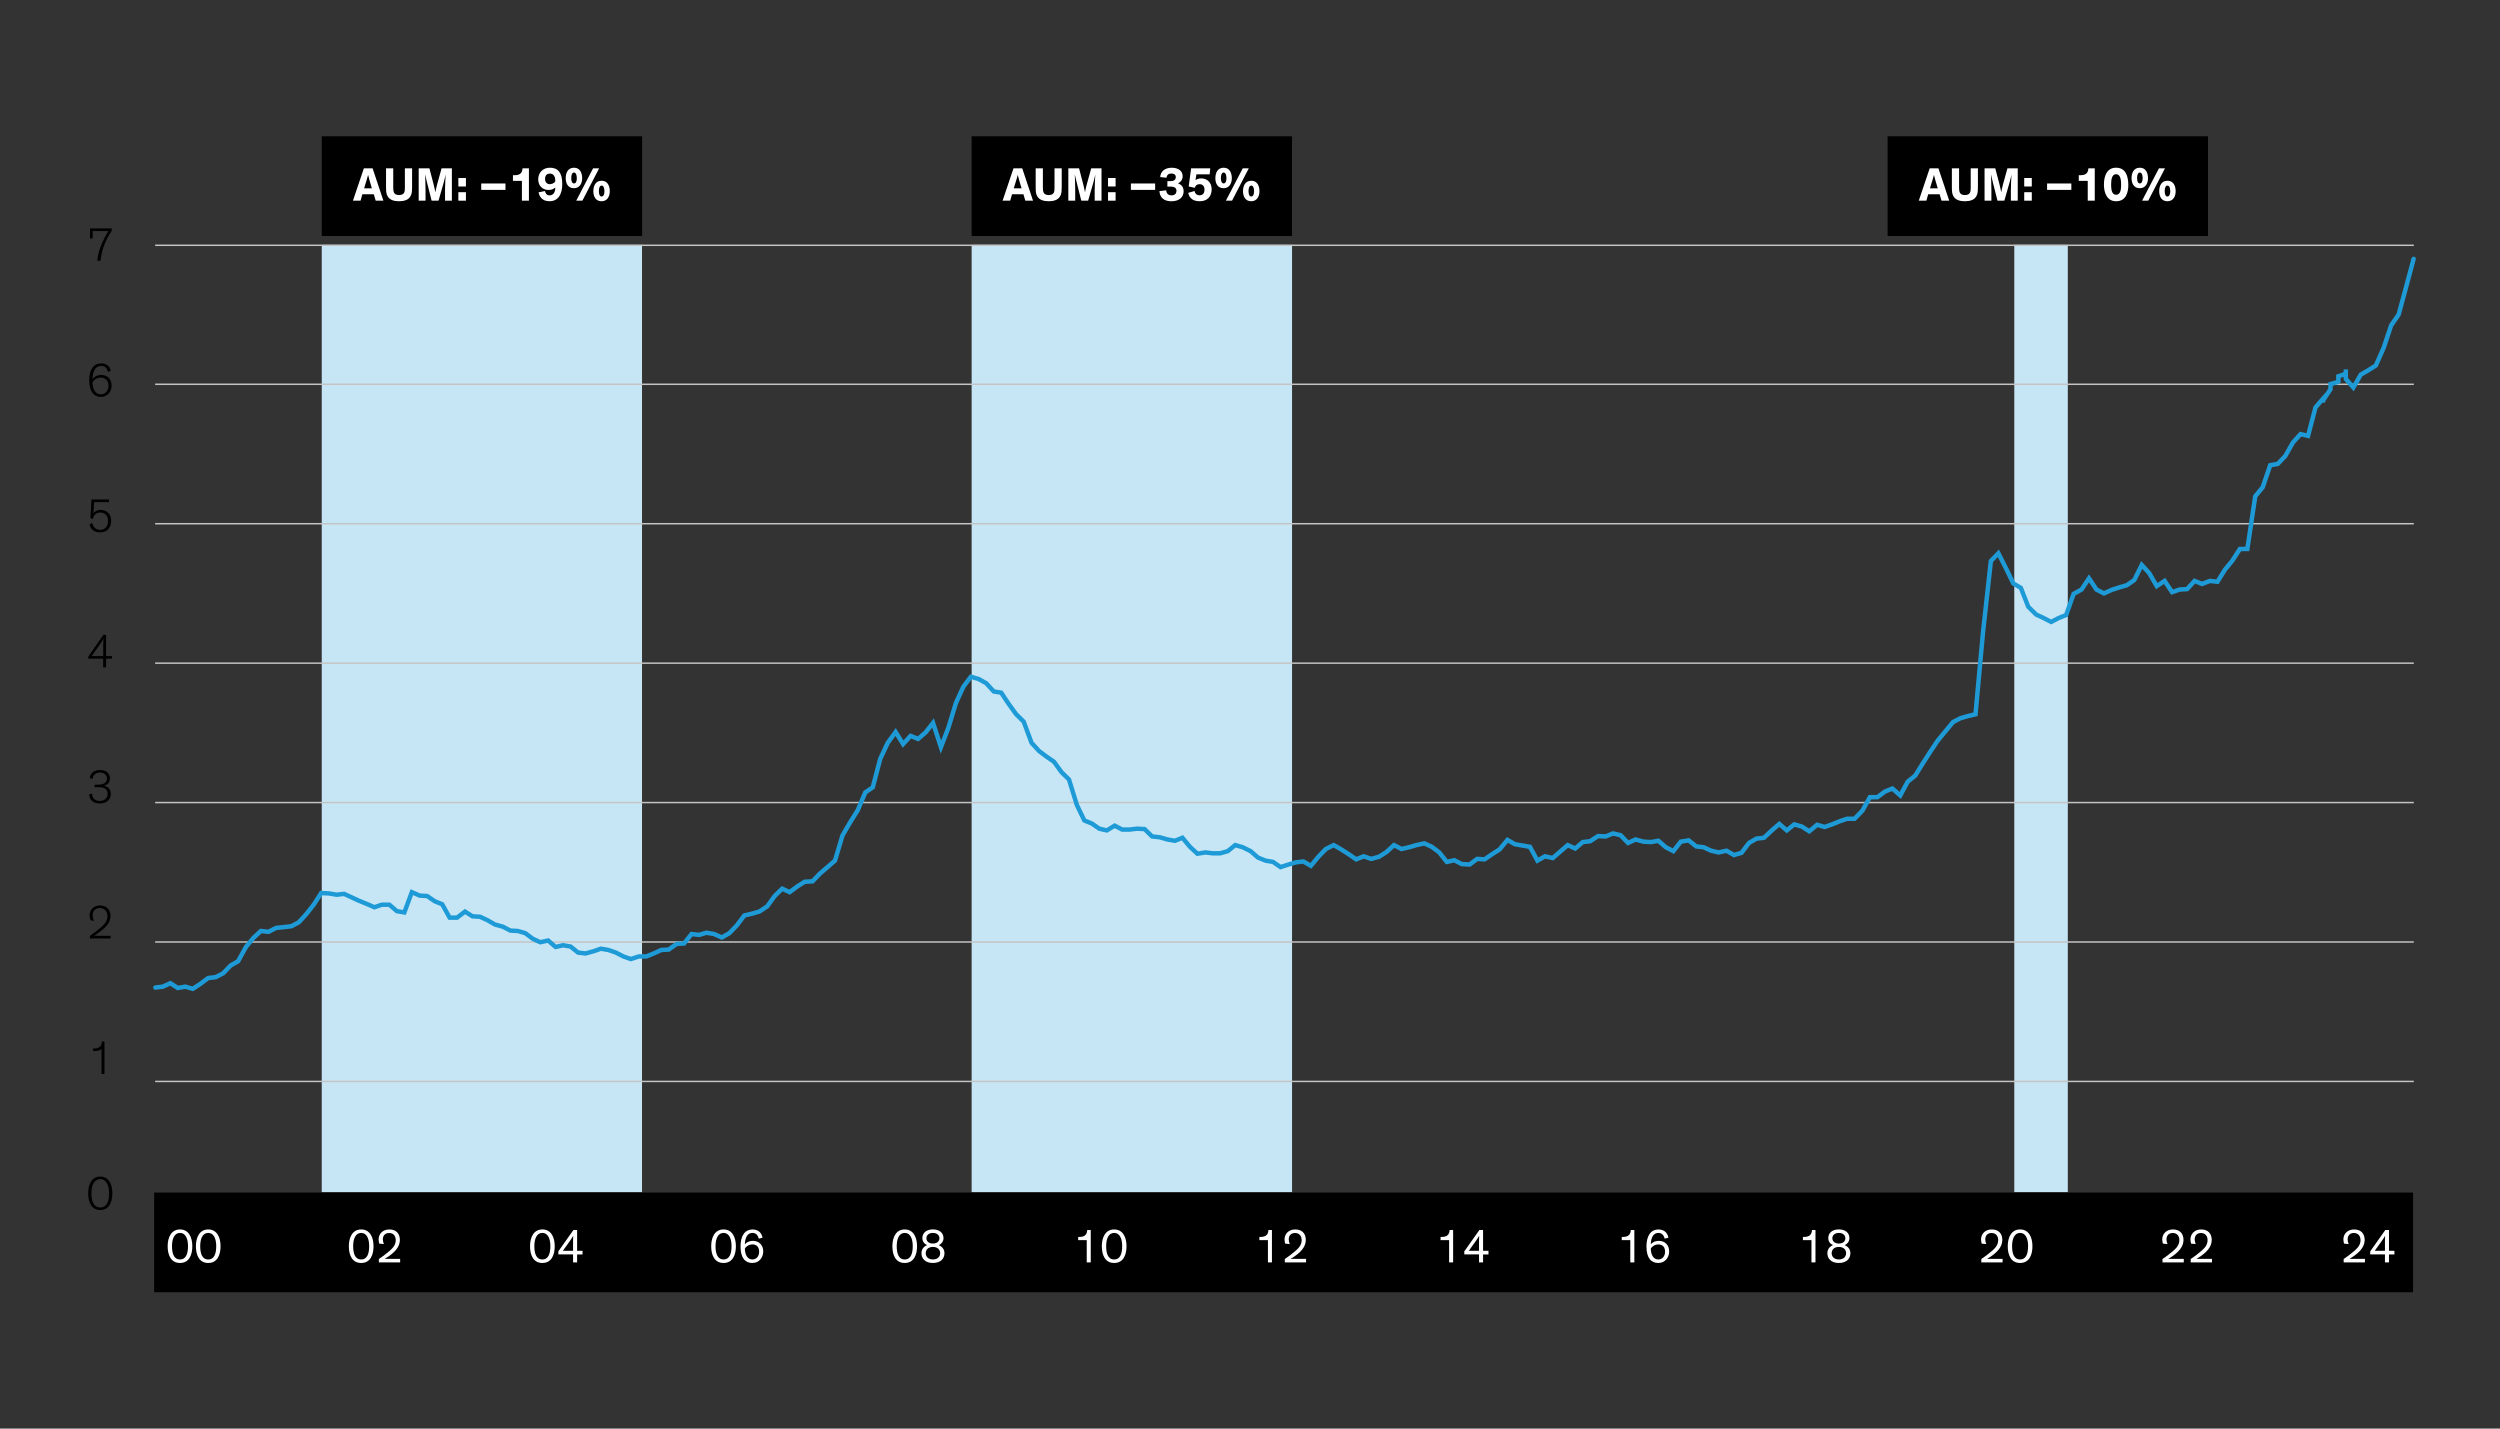
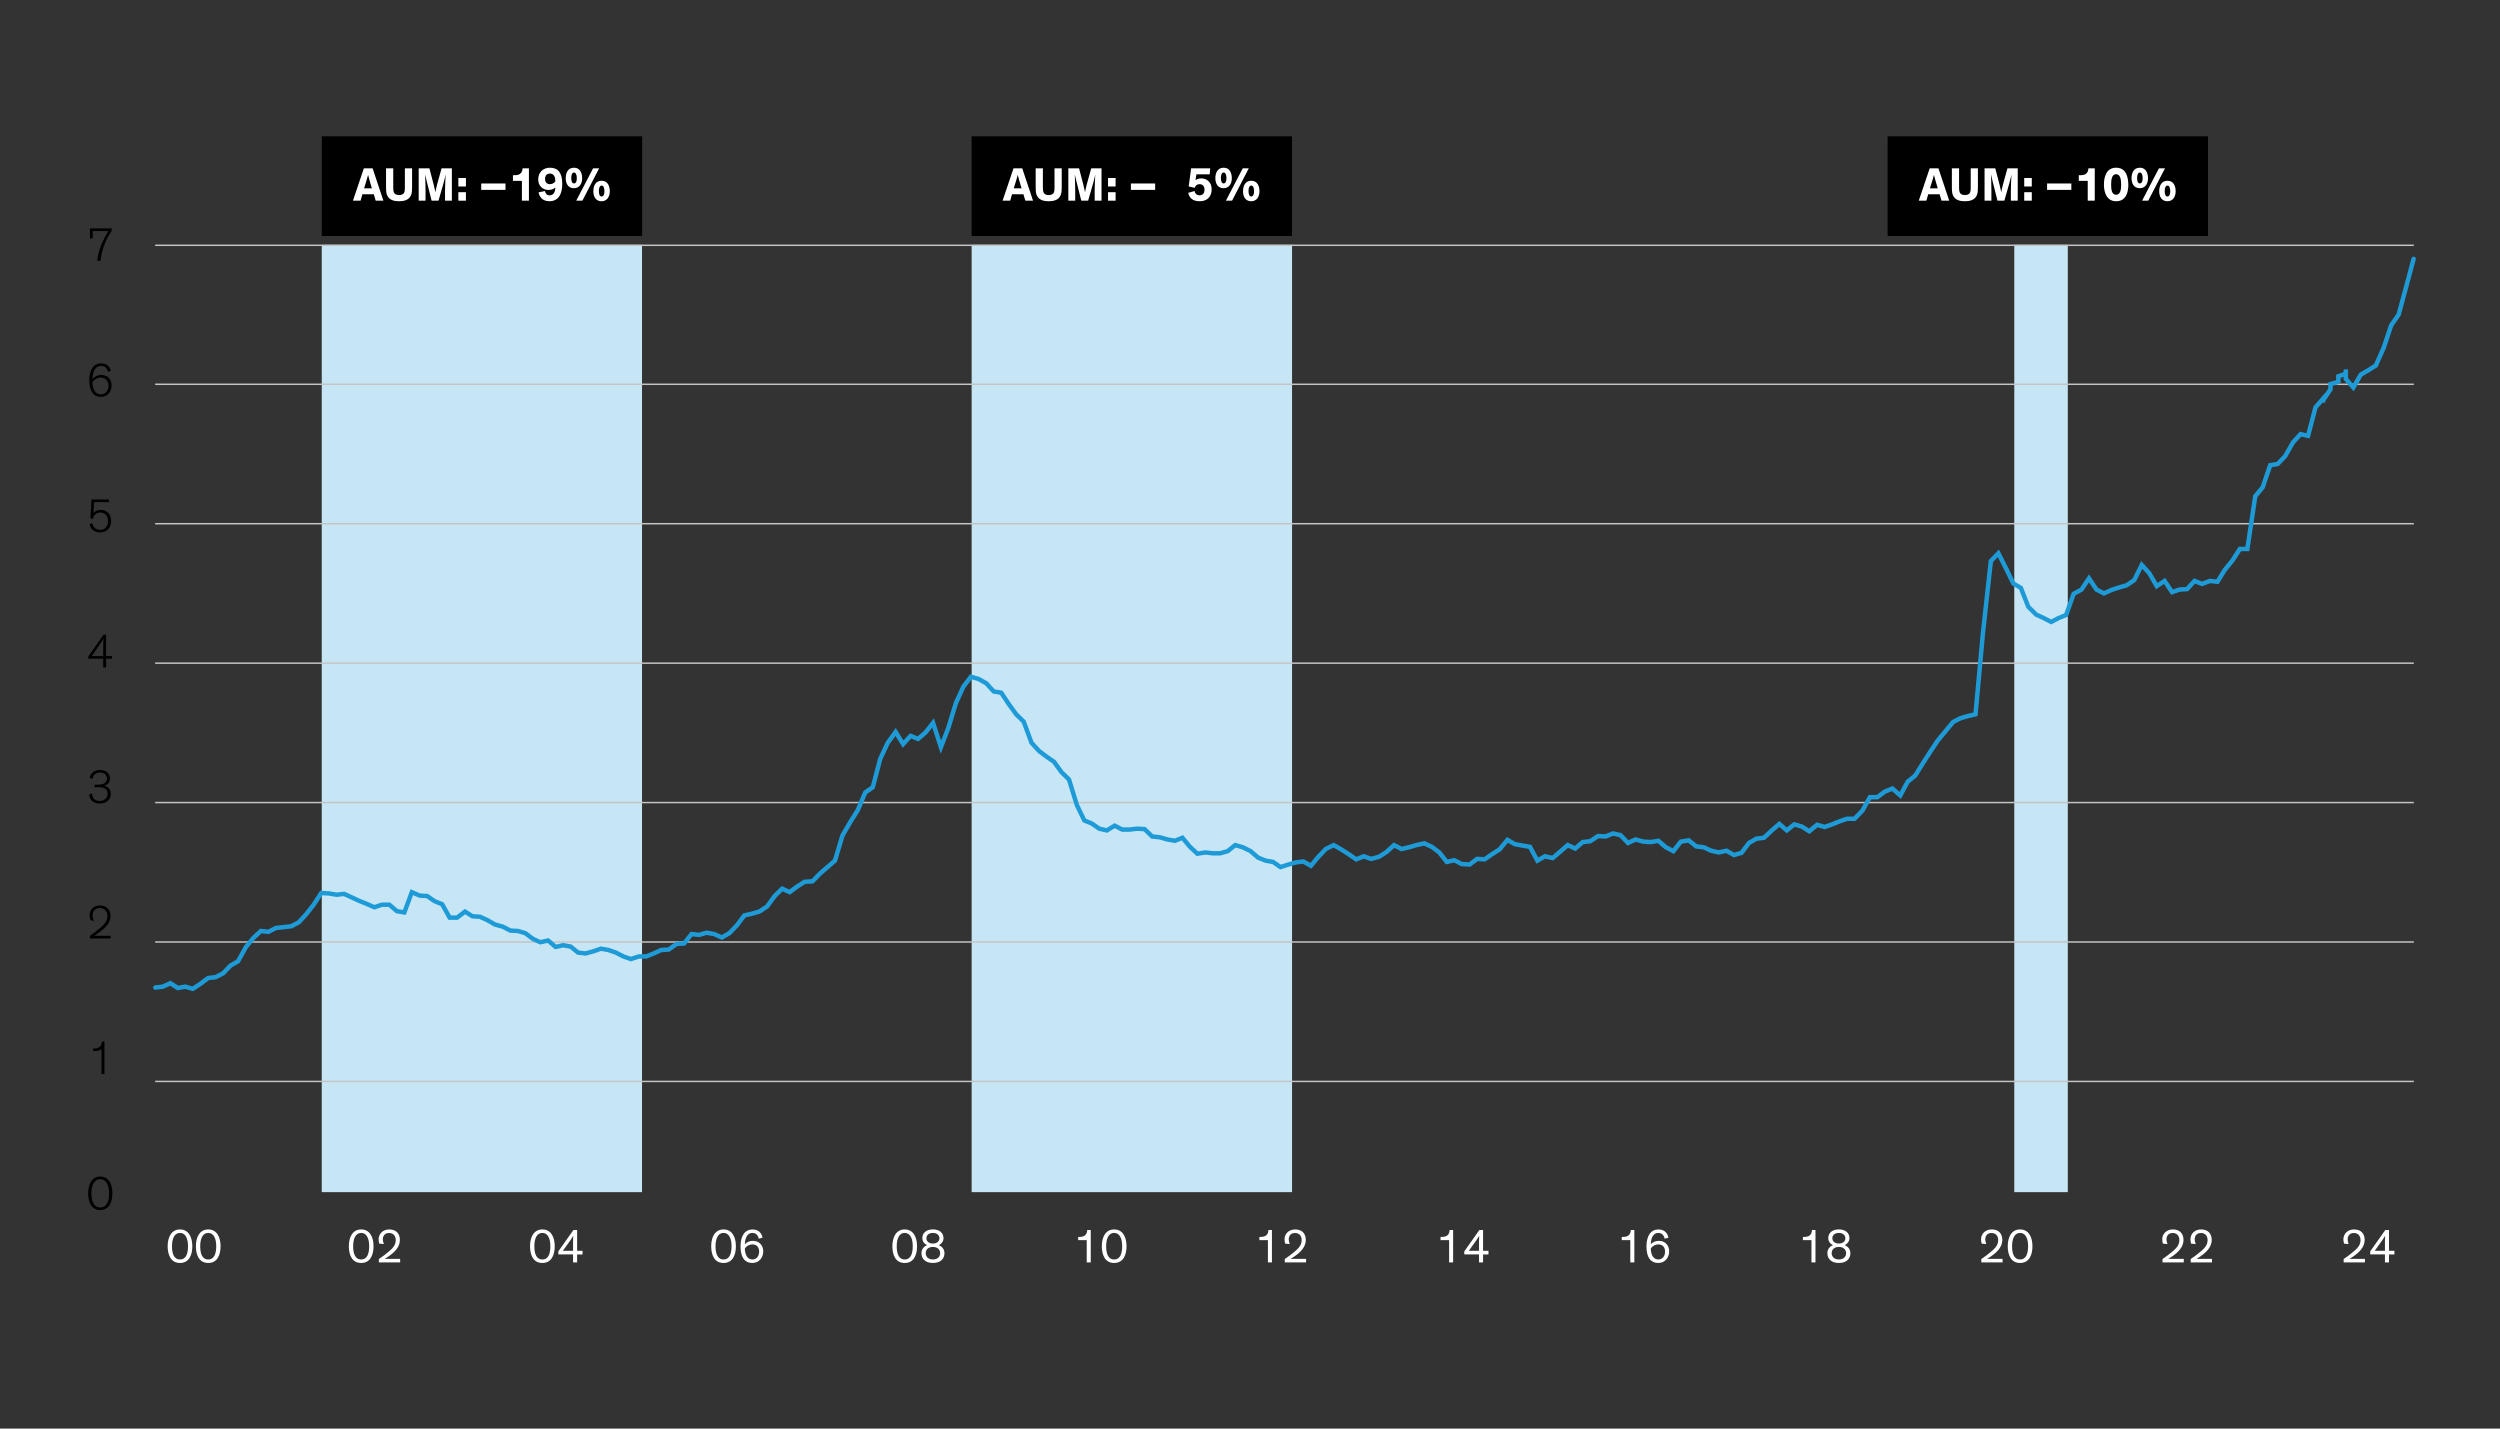
<svg xmlns="http://www.w3.org/2000/svg" id="Blog_Template" data-name="Blog Template" viewBox="0 0 840 480">
  <rect x="0" y="0" width="840" height="480" fill="#333333" stroke="none" />
  <defs>
    <style>
      .cls-1 {
        fill: #fff;
      }

      .cls-2 {
        stroke: #c4c4c4;
        stroke-width: .5px;
      }

      .cls-2, .cls-3 {
        fill: none;
      }

      .cls-4 {
        fill: #c7e6f5;
      }

      .cls-3 {
        stroke: #1e9bd7;
        stroke-linecap: round;
        stroke-width: 1.5px;
      }
    </style>
  </defs>
  <g>
    <polygon class="cls-4" points="676.8 82.27 679.44 82.27 681.96 82.27 684.47 82.27 687.11 82.27 689.63 82.27 692.14 82.27 694.78 82.27 694.78 400.56 692.14 400.56 689.63 400.56 687.11 400.56 684.47 400.56 681.96 400.56 679.44 400.56 676.8 400.56 676.8 82.27 676.8 82.27" />
    <polygon class="cls-4" points="326.47 82.27 329.05 82.27 331.76 82.27 334.34 82.27 336.92 82.27 339.63 82.27 342.2 82.27 344.78 82.27 347.49 82.27 350.07 82.27 352.78 82.27 355.35 82.27 357.93 82.27 360.64 82.27 363.22 82.27 365.8 82.27 368.5 82.27 371.08 82.27 373.79 82.27 376.37 82.27 378.95 82.27 381.66 82.27 384.23 82.27 386.94 82.27 389.52 82.27 392.1 82.27 394.81 82.27 397.38 82.27 399.96 82.27 402.67 82.27 405.25 82.27 407.96 82.27 410.53 82.27 413.11 82.27 415.82 82.27 418.4 82.27 420.98 82.27 423.69 82.27 426.26 82.27 428.97 82.27 431.55 82.27 434.13 82.27 434.13 400.56 431.55 400.56 428.97 400.56 426.26 400.56 423.69 400.56 420.98 400.56 418.4 400.56 415.82 400.56 413.11 400.56 410.53 400.56 407.96 400.56 405.25 400.56 402.67 400.56 399.96 400.56 397.38 400.56 394.81 400.56 392.1 400.56 389.52 400.56 386.94 400.56 384.23 400.56 381.66 400.56 378.95 400.56 376.37 400.56 373.79 400.56 371.08 400.56 368.5 400.56 365.8 400.56 363.22 400.56 360.64 400.56 357.93 400.56 355.35 400.56 352.78 400.56 350.07 400.56 347.49 400.56 344.78 400.56 342.2 400.56 339.63 400.56 336.92 400.56 334.34 400.56 331.76 400.56 329.05 400.56 326.47 400.56 326.47 82.27 326.47 82.27" />
    <polygon class="cls-4" points="108.11 82.27 110.75 82.27 113.27 82.27 115.91 82.27 118.42 82.27 120.94 82.27 123.58 82.27 126.09 82.27 128.6 82.27 131.24 82.27 133.76 82.27 136.4 82.27 138.91 82.27 141.43 82.27 144.07 82.27 146.58 82.27 149.09 82.27 151.73 82.27 154.25 82.27 156.89 82.27 159.4 82.27 161.92 82.27 164.56 82.27 167.07 82.27 169.58 82.27 172.22 82.27 174.74 82.27 177.38 82.27 179.89 82.27 182.41 82.27 185.05 82.27 187.56 82.27 190.07 82.27 192.71 82.27 195.23 82.27 197.87 82.27 200.38 82.27 202.9 82.27 205.54 82.27 208.05 82.27 210.56 82.27 213.2 82.27 215.72 82.27 215.72 400.56 213.2 400.56 210.56 400.56 208.05 400.56 205.54 400.56 202.9 400.56 200.38 400.56 197.87 400.56 195.23 400.56 192.71 400.56 190.07 400.56 187.56 400.56 185.05 400.56 182.41 400.56 179.89 400.56 177.38 400.56 174.74 400.56 172.22 400.56 169.58 400.56 167.07 400.56 164.56 400.56 161.92 400.56 159.4 400.56 156.89 400.56 154.25 400.56 151.73 400.56 149.09 400.56 146.58 400.56 144.07 400.56 141.43 400.56 138.91 400.56 136.4 400.56 133.76 400.56 131.24 400.56 128.6 400.56 126.09 400.56 123.58 400.56 120.94 400.56 118.42 400.56 115.91 400.56 113.27 400.56 110.75 400.56 108.11 400.56 108.11 82.27 108.11 82.27" />
  </g>
-   <rect x="51.8" y="400.7" width="758.98" height="33.5" />
  <rect x="108.11" y="45.8" width="107.65" height="33.5" />
  <path class="cls-2" d="M52.13,363.36h758.91M52.13,316.51h758.91M52.13,269.66h758.91M52.13,222.82h758.91M52.13,175.97h758.91M52.13,129.12h758.91M52.13,82.42h758.91" />
  <polyline class="cls-3" points="52.2 331.81 54.71 331.52 57.23 330.36 59.74 331.96 62.26 331.52 64.78 332.25 67.42 330.51 69.93 328.62 72.45 328.33 74.97 327.03 77.48 324.42 80 322.97 82.64 318.18 85.16 315.13 87.67 312.81 90.19 313.1 92.71 311.8 95.35 311.51 97.87 311.22 100.38 309.91 102.9 307.16 105.41 303.97 107.93 300.05 110.57 300.2 113.09 300.63 115.61 300.34 118.12 301.5 120.64 302.66 123.15 303.68 125.8 304.84 128.31 303.97 130.83 303.97 133.34 306.14 135.86 306.58 138.38 299.76 141.02 300.92 143.54 301.07 146.05 302.81 148.57 303.82 151.08 308.32 153.6 308.32 156.24 306.29 158.76 307.88 161.28 308.03 163.79 309.19 166.31 310.64 168.95 311.36 171.47 312.67 173.98 312.81 176.5 313.54 179.01 315.42 181.53 316.59 184.17 316.01 186.69 318.18 189.21 317.6 191.72 318.04 194.24 320.07 196.75 320.36 199.4 319.63 201.91 318.76 204.43 319.2 206.95 320.07 209.46 321.37 211.98 322.24 214.62 321.37 217.14 321.37 219.65 320.36 222.17 319.2 224.69 319.05 227.33 317.17 229.84 317.02 232.36 313.83 234.88 314.12 237.39 313.39 239.91 313.83 242.55 314.99 245.07 313.54 247.58 310.93 250.1 307.59 252.62 307.01 255.13 306.29 257.77 304.55 260.29 301.07 262.81 298.6 265.32 299.76 267.84 297.88 270.36 296.28 273 296.13 275.51 293.52 278.03 291.35 280.55 289.17 283.06 280.76 285.58 276.41 288.22 272.2 290.74 266.26 293.25 264.52 295.77 254.94 298.29 249.58 300.93 245.95 303.44 250.01 305.96 247.26 308.48 248.27 310.99 246.1 313.51 242.9 316.15 251.03 318.67 244.5 321.18 236.23 323.7 230.72 326.22 227.39 328.73 228.11 331.37 229.56 333.89 232.32 336.41 232.75 338.92 236.52 341.44 240 343.96 242.47 346.6 249.58 349.11 252.33 351.63 254.22 354.15 255.96 356.66 259.44 359.18 261.91 361.82 270.46 364.34 275.68 366.85 276.7 369.37 278.44 371.89 279.02 374.53 277.42 377.05 278.73 379.56 278.73 382.08 278.44 384.59 278.58 387.11 281.05 389.75 281.34 392.27 282.07 394.78 282.5 397.3 281.49 399.82 284.53 402.33 286.85 404.98 286.42 407.49 286.71 410.01 286.71 412.52 285.98 415.04 283.95 417.56 284.68 420.2 285.98 422.72 288.16 425.23 289.17 427.75 289.61 430.26 291.35 432.91 290.48 435.42 289.75 437.94 289.46 440.46 290.91 442.97 287.87 445.49 285.26 448.13 283.95 450.65 285.4 453.16 287 455.68 288.74 458.19 287.72 460.71 288.59 463.35 287.87 465.87 286.27 468.39 283.95 470.9 285.26 473.42 284.68 475.93 283.95 478.58 283.37 481.09 284.53 483.61 286.42 486.13 289.61 488.64 289.03 491.16 290.33 493.8 290.48 496.32 288.59 498.83 288.74 501.35 287 503.86 285.4 506.51 282.21 509.02 283.66 511.54 284.1 514.06 284.53 516.57 289.17 519.09 287.72 521.73 288.3 524.25 286.13 526.76 283.95 529.28 285.11 531.8 282.94 534.31 282.65 536.95 280.91 539.47 281.05 541.99 280.04 544.5 280.62 547.02 283.23 549.54 282.07 552.18 282.79 554.69 282.94 557.21 282.5 559.73 284.68 562.24 285.98 564.76 282.79 567.4 282.36 569.92 284.39 572.43 284.68 574.95 285.84 577.47 286.42 580.11 285.84 582.62 287.29 585.14 286.56 587.66 283.23 590.17 281.78 592.69 281.49 595.33 279.02 597.85 276.84 600.36 279.02 602.88 276.99 605.4 277.71 607.91 279.31 610.55 277.13 613.07 277.86 615.59 276.99 618.1 275.97 620.62 275.1 623.14 275.1 625.78 272.35 628.29 267.85 630.81 267.85 633.33 265.97 635.84 264.95 638.49 267.27 641 262.63 643.52 260.6 646.03 256.54 648.55 252.62 651.07 248.85 653.71 245.66 656.22 242.61 658.74 241.31 661.26 240.58 663.77 240 666.29 212.45 668.93 188.51 671.45 185.9 673.96 190.84 676.48 196.06 679 197.51 681.51 203.89 684.16 206.5 686.67 207.66 689.19 208.97 691.7 207.66 694.22 206.64 696.74 199.54 699.38 198.09 701.9 194.32 704.41 198.09 706.93 199.39 709.44 198.23 712.09 197.36 714.6 196.64 717.12 194.9 719.63 189.82 722.15 192.58 724.67 196.93 727.31 195.19 729.83 198.96 732.34 198.09 734.86 197.94 737.37 195.19 739.89 196.2 742.53 195.19 745.05 195.48 747.57 191.42 750.08 188.37 752.6 184.45 755.11 184.45 757.76 166.76 760.27 163.71 762.79 156.32 765.31 155.88 767.82 153.27 770.46 148.63 772.98 145.87 775.5 146.45 778.01 136.88 780.53 133.98 780.53 134.56 780.53 135.29 780.53 134.56 783.04 130.79 783.04 130.35 783.04 131.08 783.04 131.08 783.04 129.05 785.69 128.32 785.69 128.47 785.69 128.76 785.69 126.44 788.2 125.57 788.2 124.12 788.2 127.02 788.2 127.31 790.72 130.21 793.24 125.86 795.75 124.41 798.27 122.81 800.91 116.87 803.43 109.32 805.94 105.7 808.46 96.41 810.98 86.99" />
  <rect x="326.47" y="45.8" width="107.65" height="33.5" />
  <rect x="634.24" y="45.8" width="107.65" height="33.5" />
  <g id="Outline">
    <g>
      <path class="cls-1" d="M56.33,418.74c0-3.07,1.27-5.65,4.15-5.65s4.14,2.56,4.14,5.65c0,2.85-1.04,5.62-4.14,5.62s-4.15-2.75-4.15-5.62ZM57.79,418.71c0,2.37.59,4.47,2.69,4.47s2.69-2.1,2.69-4.47c0-2.51-.82-4.45-2.69-4.45s-2.69,1.94-2.69,4.45Z" />
      <path class="cls-1" d="M65.82,418.74c0-3.07,1.27-5.65,4.15-5.65s4.14,2.56,4.14,5.65c0,2.85-1.04,5.62-4.14,5.62s-4.15-2.75-4.15-5.62ZM67.27,418.71c0,2.37.59,4.47,2.69,4.47s2.69-2.1,2.69-4.47c0-2.51-.82-4.45-2.69-4.45s-2.69,1.94-2.69,4.45Z" />
    </g>
    <g>
      <path class="cls-1" d="M117.21,418.74c0-3.07,1.26-5.65,4.15-5.65s4.15,2.56,4.15,5.65c0,2.85-1.04,5.62-4.15,5.62s-4.15-2.75-4.15-5.62ZM118.66,418.71c0,2.37.59,4.47,2.69,4.47s2.69-2.1,2.69-4.47c0-2.51-.82-4.45-2.69-4.45s-2.69,1.94-2.69,4.45Z" />
      <path class="cls-1" d="M127.45,417.88c-.08-.18-.24-.82-.24-1.44,0-1.79,1.33-3.35,3.6-3.35,2.51,0,3.55,1.62,3.55,3.54,0,2.45-1.94,4.23-3.79,5.51-.43.29-.91.59-1.31.83h5.19v1.2h-7.15v-1.14c.93-.58,2.48-1.76,3.7-2.82,1.06-.93,1.97-1.98,1.97-3.52s-.93-2.4-2.22-2.4c-1.42,0-2.11.94-2.11,2.13,0,.53.11,1.07.35,1.58l-1.52-.13Z" />
    </g>
    <g>
      <path class="cls-1" d="M178.09,418.74c0-3.07,1.26-5.65,4.15-5.65s4.15,2.56,4.15,5.65c0,2.85-1.04,5.62-4.15,5.62s-4.15-2.75-4.15-5.62ZM179.54,418.71c0,2.37.59,4.47,2.69,4.47s2.69-2.1,2.69-4.47c0-2.51-.82-4.45-2.69-4.45s-2.69,1.94-2.69,4.45Z" />
      <path class="cls-1" d="M193.91,424.17h-1.36v-2.69h-4.95v-1.02l5.06-7.17h1.25v6.98h1.82v1.22h-1.82v2.69ZM192.55,420.26v-3.47c0-.85.03-1.15.06-1.58-.26.43-.59,1.02-1.01,1.6l-2.48,3.46h3.43Z" />
    </g>
    <g>
      <path class="cls-1" d="M238.96,418.74c0-3.07,1.26-5.65,4.15-5.65s4.15,2.56,4.15,5.65c0,2.85-1.04,5.62-4.15,5.62s-4.15-2.75-4.15-5.62ZM240.42,418.71c0,2.37.59,4.47,2.69,4.47s2.69-2.1,2.69-4.47c0-2.51-.82-4.45-2.69-4.45s-2.69,1.94-2.69,4.45Z" />
      <path class="cls-1" d="M254.94,416.18c-.14-.59-.59-1.92-2.1-1.92-1.62,0-2.48,1.41-2.58,3.83.51-.64,1.47-1.17,2.72-1.17,2.14,0,3.47,1.54,3.47,3.52s-1.28,3.92-3.68,3.92-3.95-1.71-3.95-5.55c0-3.57,1.44-5.71,4.07-5.71,2.29,0,3.15,1.63,3.31,2.77l-1.26.32ZM252.78,418.12c-.98,0-2,.54-2.51,1.41.05,2.18.96,3.65,2.51,3.65,1.36,0,2.29-1.04,2.29-2.66s-.98-2.4-2.29-2.4Z" />
    </g>
    <g>
      <path class="cls-1" d="M299.84,418.74c0-3.07,1.26-5.65,4.14-5.65s4.15,2.56,4.15,5.65c0,2.85-1.04,5.62-4.15,5.62s-4.14-2.75-4.14-5.62ZM301.3,418.71c0,2.37.59,4.47,2.69,4.47s2.69-2.1,2.69-4.47c0-2.51-.82-4.45-2.69-4.45s-2.69,1.94-2.69,4.45Z" />
      <path class="cls-1" d="M317.02,415.99c0,1.12-.72,2-1.55,2.38.86.42,1.87,1.17,1.87,2.72,0,1.71-1.18,3.27-3.87,3.27s-3.86-1.55-3.86-3.27c0-1.55.99-2.34,1.87-2.74-.88-.37-1.57-1.2-1.57-2.37,0-1.63,1.25-2.9,3.55-2.9s3.55,1.26,3.55,2.9ZM315.89,421.08c0-1.25-.91-2.11-2.43-2.11s-2.42.86-2.42,2.11c0,1.1.8,2.1,2.42,2.1s2.43-.99,2.43-2.1ZM315.65,416.04c0-1.06-.9-1.78-2.19-1.78s-2.19.72-2.19,1.78c0,.98.77,1.79,2.19,1.79s2.19-.82,2.19-1.79Z" />
    </g>
    <g>
      <path class="cls-1" d="M366.5,424.17h-1.36v-7.49h-2.87v-1.07h.35c.86,0,1.44-.16,1.86-.46.54-.4.8-1.02.83-1.86h1.18v10.88Z" />
      <path class="cls-1" d="M370.21,418.74c0-3.07,1.26-5.65,4.15-5.65s4.15,2.56,4.15,5.65c0,2.85-1.04,5.62-4.15,5.62s-4.15-2.75-4.15-5.62ZM371.67,418.71c0,2.37.59,4.47,2.69,4.47s2.69-2.1,2.69-4.47c0-2.51-.82-4.45-2.69-4.45s-2.69,1.94-2.69,4.45Z" />
    </g>
    <g>
      <path class="cls-1" d="M427.38,424.17h-1.36v-7.49h-2.87v-1.07h.35c.86,0,1.44-.16,1.86-.46.54-.4.8-1.02.83-1.86h1.18v10.88Z" />
      <path class="cls-1" d="M431.84,417.88c-.08-.18-.24-.82-.24-1.44,0-1.79,1.33-3.35,3.6-3.35,2.51,0,3.55,1.62,3.55,3.54,0,2.45-1.94,4.23-3.79,5.51-.43.29-.91.59-1.31.83h5.19v1.2h-7.15v-1.14c.93-.58,2.48-1.76,3.7-2.82,1.06-.93,1.97-1.98,1.97-3.52s-.93-2.4-2.23-2.4c-1.42,0-2.11.94-2.11,2.13,0,.53.11,1.07.35,1.58l-1.52-.13Z" />
    </g>
    <g>
      <path class="cls-1" d="M488.26,424.17h-1.36v-7.49h-2.87v-1.07h.35c.86,0,1.44-.16,1.86-.46.54-.4.8-1.02.83-1.86h1.18v10.88Z" />
      <path class="cls-1" d="M498.31,424.17h-1.36v-2.69h-4.95v-1.02l5.06-7.17h1.25v6.98h1.82v1.22h-1.82v2.69ZM496.95,420.26v-3.47c0-.85.03-1.15.06-1.58-.26.43-.59,1.02-1.01,1.6l-2.48,3.46h3.43Z" />
    </g>
    <g>
      <path class="cls-1" d="M549.14,424.17h-1.36v-7.49h-2.87v-1.07h.35c.86,0,1.44-.16,1.86-.46.54-.4.8-1.02.83-1.86h1.19v10.88Z" />
      <path class="cls-1" d="M559.33,416.18c-.14-.59-.59-1.92-2.1-1.92-1.62,0-2.48,1.41-2.58,3.83.51-.64,1.47-1.17,2.72-1.17,2.14,0,3.47,1.54,3.47,3.52s-1.28,3.92-3.68,3.92-3.95-1.71-3.95-5.55c0-3.57,1.44-5.71,4.06-5.71,2.29,0,3.15,1.63,3.31,2.77l-1.27.32ZM557.17,418.12c-.98,0-2,.54-2.51,1.41.05,2.18.96,3.65,2.51,3.65,1.36,0,2.29-1.04,2.29-2.66s-.98-2.4-2.29-2.4Z" />
    </g>
    <g>
      <path class="cls-1" d="M610.01,424.17h-1.36v-7.49h-2.87v-1.07h.35c.86,0,1.44-.16,1.86-.46.54-.4.8-1.02.83-1.86h1.18v10.88Z" />
      <path class="cls-1" d="M621.41,415.99c0,1.12-.72,2-1.55,2.38.86.42,1.87,1.17,1.87,2.72,0,1.71-1.18,3.27-3.87,3.27s-3.86-1.55-3.86-3.27c0-1.55.99-2.34,1.87-2.74-.88-.37-1.57-1.2-1.57-2.37,0-1.63,1.25-2.9,3.55-2.9s3.55,1.26,3.55,2.9ZM620.29,421.08c0-1.25-.91-2.11-2.43-2.11s-2.42.86-2.42,2.11c0,1.1.8,2.1,2.42,2.1s2.43-.99,2.43-2.1ZM620.05,416.04c0-1.06-.9-1.78-2.19-1.78s-2.19.72-2.19,1.78c0,.98.77,1.79,2.19,1.79s2.19-.82,2.19-1.79Z" />
    </g>
    <g>
      <path class="cls-1" d="M665.87,417.88c-.08-.18-.24-.82-.24-1.44,0-1.79,1.33-3.35,3.6-3.35,2.51,0,3.55,1.62,3.55,3.54,0,2.45-1.94,4.23-3.79,5.51-.43.29-.91.59-1.31.83h5.19v1.2h-7.15v-1.14c.93-.58,2.48-1.76,3.7-2.82,1.06-.93,1.97-1.98,1.97-3.52s-.93-2.4-2.23-2.4c-1.42,0-2.11.94-2.11,2.13,0,.53.11,1.07.35,1.58l-1.52-.13Z" />
      <path class="cls-1" d="M674.6,418.74c0-3.07,1.26-5.65,4.15-5.65s4.15,2.56,4.15,5.65c0,2.85-1.04,5.62-4.15,5.62s-4.15-2.75-4.15-5.62ZM676.06,418.71c0,2.37.59,4.47,2.69,4.47s2.69-2.1,2.69-4.47c0-2.51-.82-4.45-2.69-4.45s-2.69,1.94-2.69,4.45Z" />
    </g>
    <g>
      <path class="cls-1" d="M726.75,417.88c-.08-.18-.24-.82-.24-1.44,0-1.79,1.33-3.35,3.6-3.35,2.51,0,3.55,1.62,3.55,3.54,0,2.45-1.94,4.23-3.79,5.51-.43.29-.91.59-1.31.83h5.19v1.2h-7.15v-1.14c.93-.58,2.48-1.76,3.7-2.82,1.06-.93,1.97-1.98,1.97-3.52s-.93-2.4-2.22-2.4c-1.42,0-2.11.94-2.11,2.13,0,.53.11,1.07.35,1.58l-1.52-.13Z" />
      <path class="cls-1" d="M736.23,417.88c-.08-.18-.24-.82-.24-1.44,0-1.79,1.33-3.35,3.6-3.35,2.51,0,3.55,1.62,3.55,3.54,0,2.45-1.94,4.23-3.79,5.51-.43.29-.91.59-1.31.83h5.19v1.2h-7.15v-1.14c.93-.58,2.48-1.76,3.7-2.82,1.06-.93,1.97-1.98,1.97-3.52s-.93-2.4-2.22-2.4c-1.42,0-2.11.94-2.11,2.13,0,.53.11,1.07.35,1.58l-1.52-.13Z" />
    </g>
    <g>
      <path class="cls-1" d="M787.62,417.88c-.08-.18-.24-.82-.24-1.44,0-1.79,1.33-3.35,3.6-3.35,2.51,0,3.55,1.62,3.55,3.54,0,2.45-1.94,4.23-3.79,5.51-.43.29-.91.59-1.31.83h5.19v1.2h-7.15v-1.14c.93-.58,2.48-1.76,3.7-2.82,1.06-.93,1.97-1.98,1.97-3.52s-.93-2.4-2.22-2.4c-1.42,0-2.11.94-2.11,2.13,0,.53.11,1.07.35,1.58l-1.52-.13Z" />
      <path class="cls-1" d="M802.7,424.17h-1.36v-2.69h-4.95v-1.02l5.06-7.17h1.25v6.98h1.82v1.22h-1.82v2.69ZM801.34,420.26v-3.47c0-.85.03-1.15.06-1.58-.26.43-.59,1.02-1.01,1.6l-2.48,3.46h3.43Z" />
    </g>
    <g>
      <path class="cls-1" d="M121.13,67.43h-2.54l3.67-10.88h2.93l3.63,10.88h-2.59l-.64-2.16h-3.83l-.62,2.16ZM124.06,60.21c-.19-.69-.37-1.41-.37-1.41h-.02s-.19.72-.4,1.42l-.93,3.06h2.61l-.9-3.07Z" />
      <path class="cls-1" d="M138.45,63c0,1.6-.14,2.29-.56,2.99-.69,1.22-2.18,1.63-3.81,1.63s-3.12-.42-3.81-1.63c-.42-.7-.56-1.39-.56-2.99v-6.45h2.42v6.4c0,.98.06,1.3.21,1.68.27.62.87.91,1.75.91s1.49-.29,1.76-.91c.14-.32.19-.67.19-1.68v-6.4h2.42v6.45Z" />
      <path class="cls-1" d="M145.02,67.43l-1.6-6.37c-.24-.96-.54-2.35-.58-2.48.03.59.14,3.84.14,5.3v3.55h-2.3v-10.88h3.6l1.41,5.39c.32,1.18.58,2.64.58,2.64h.02s.26-1.46.59-2.64l1.49-5.39h3.46v10.88h-2.3v-3.52c0-1.54.16-4.63.21-5.3-.03.11-.35,1.71-.66,2.75l-1.74,6.07h-2.3Z" />
      <path class="cls-1" d="M154.01,62.66v-2.85h2.54v2.85h-2.54ZM154.01,67.43v-2.85h2.54v2.85h-2.54Z" />
      <path class="cls-1" d="M161.69,63.8v-2.15h8.15v2.15h-8.15Z" />
      <path class="cls-1" d="M177.73,67.43h-2.37v-6.66h-3.01v-1.9h.54c.86,0,1.44-.16,1.86-.46.54-.4.8-1.02.83-1.86h2.14v10.88Z" />
      <path class="cls-1" d="M183.1,64.2c.16.7.54,1.44,1.57,1.44,1.3,0,1.91-1.15,1.92-2.66-.56.56-1.39.85-2.29.85-1.9,0-3.46-1.31-3.46-3.57s1.57-3.91,3.94-3.91c2.75,0,4.14,1.71,4.14,5.47s-1.57,5.79-4.29,5.79c-2.56,0-3.41-1.65-3.67-2.99l2.13-.43ZM184.77,61.88c.67,0,1.42-.34,1.79-.88,0-.1.02-.21.02-.3,0-1.09-.42-2.38-1.79-2.38-1.03,0-1.65.62-1.65,1.79,0,1.26.8,1.78,1.63,1.78Z" />
      <path class="cls-1" d="M192.83,63.24c-2,0-2.75-1.68-2.75-3.35s.64-3.54,2.79-3.54,2.74,1.98,2.74,3.54c0,1.7-.83,3.35-2.77,3.35ZM192.85,57.97c-.62,0-.91.82-.91,1.82s.24,1.84.91,1.84c.71,0,.96-.78.96-1.73,0-1.15-.32-1.94-.96-1.94ZM195.68,67.43h-2.07l5.67-10.88h2.03l-5.63,10.88ZM202.11,67.62c-2,0-2.75-1.68-2.75-3.35s.64-3.54,2.79-3.54,2.74,1.98,2.74,3.54c0,1.7-.83,3.35-2.77,3.35ZM202.13,62.36c-.62,0-.91.82-.91,1.82s.24,1.84.91,1.84.96-.78.96-1.73c0-1.15-.32-1.94-.96-1.94Z" />
    </g>
    <g>
      <path class="cls-1" d="M339.42,67.43h-2.55l3.67-10.88h2.93l3.63,10.88h-2.59l-.64-2.16h-3.83l-.62,2.16ZM342.35,60.21c-.19-.69-.37-1.41-.37-1.41h-.02s-.19.72-.4,1.42l-.93,3.06h2.61l-.9-3.07Z" />
      <path class="cls-1" d="M356.73,63c0,1.6-.14,2.29-.56,2.99-.69,1.22-2.18,1.63-3.81,1.63s-3.12-.42-3.81-1.63c-.42-.7-.56-1.39-.56-2.99v-6.45h2.42v6.4c0,.98.06,1.3.21,1.68.27.62.86.91,1.75.91s1.49-.29,1.76-.91c.14-.32.19-.67.19-1.68v-6.4h2.42v6.45Z" />
      <path class="cls-1" d="M363.31,67.43l-1.6-6.37c-.24-.96-.54-2.35-.58-2.48.03.59.14,3.84.14,5.3v3.55h-2.31v-10.88h3.6l1.41,5.39c.32,1.18.58,2.64.58,2.64h.02s.26-1.46.59-2.64l1.49-5.39h3.46v10.88h-2.3v-3.52c0-1.54.16-4.63.21-5.3-.03.11-.35,1.71-.66,2.75l-1.75,6.07h-2.3Z" />
      <path class="cls-1" d="M372.3,62.66v-2.85h2.54v2.85h-2.54ZM372.3,67.43v-2.85h2.54v2.85h-2.54Z" />
      <path class="cls-1" d="M379.98,63.8v-2.15h8.15v2.15h-8.15Z" />
-       <path class="cls-1" d="M391.8,63.94c.16,1.02.66,1.7,1.82,1.7,1.25,0,1.68-.77,1.68-1.52,0-.69-.34-1.18-1.17-1.34-.21-.05-.5-.08-.88-.08h-1.01v-1.84h.91c.43,0,.75-.03.96-.1.66-.18.96-.64.96-1.26,0-.8-.62-1.2-1.46-1.2-.98,0-1.52.46-1.68,1.42l-2.1-.22c.06-1.73,1.44-3.14,3.84-3.14s3.7,1.2,3.7,2.82c0,1.34-.78,2.03-1.54,2.43.88.35,1.87,1.01,1.87,2.67,0,1.86-1.38,3.35-4.1,3.35-2.58,0-3.91-1.31-4.03-3.41l2.21-.27Z" />
      <path class="cls-1" d="M399.4,62.65l.82-6.1h6.42l-.19,2.03h-4.45l-.32,1.95c.54-.38,1.14-.59,1.95-.59,2,0,3.49,1.42,3.49,3.65,0,2.4-1.39,4.03-4.02,4.03s-3.57-1.42-3.86-2.82l2.14-.62c.11.75.64,1.44,1.67,1.44,1.12,0,1.66-.72,1.66-1.92,0-1.26-.74-1.82-1.68-1.82-.88,0-1.39.51-1.58,1.23l-2.05-.46Z" />
      <path class="cls-1" d="M411.11,63.24c-2,0-2.75-1.68-2.75-3.35s.64-3.54,2.79-3.54,2.74,1.98,2.74,3.54c0,1.7-.83,3.35-2.77,3.35ZM411.13,57.97c-.62,0-.91.82-.91,1.82s.24,1.84.91,1.84.96-.78.96-1.73c0-1.15-.32-1.94-.96-1.94ZM413.96,67.43h-2.06l5.67-10.88h2.03l-5.63,10.88ZM420.4,67.62c-2,0-2.75-1.68-2.75-3.35s.64-3.54,2.79-3.54,2.74,1.98,2.74,3.54c0,1.7-.83,3.35-2.77,3.35ZM420.41,62.36c-.62,0-.91.82-.91,1.82s.24,1.84.91,1.84.96-.78.96-1.73c0-1.15-.32-1.94-.96-1.94Z" />
    </g>
    <g>
      <path class="cls-1" d="M647.26,67.43h-2.55l3.67-10.88h2.93l3.63,10.88h-2.59l-.64-2.16h-3.83l-.62,2.16ZM650.19,60.21c-.19-.69-.37-1.41-.37-1.41h-.02s-.19.72-.4,1.42l-.93,3.06h2.61l-.9-3.07Z" />
      <path class="cls-1" d="M664.57,63c0,1.6-.14,2.29-.56,2.99-.69,1.22-2.18,1.63-3.81,1.63s-3.12-.42-3.81-1.63c-.42-.7-.56-1.39-.56-2.99v-6.45h2.42v6.4c0,.98.06,1.3.21,1.68.27.62.87.91,1.75.91s1.49-.29,1.76-.91c.14-.32.19-.67.19-1.68v-6.4h2.42v6.45Z" />
      <path class="cls-1" d="M671.15,67.43l-1.6-6.37c-.24-.96-.54-2.35-.58-2.48.03.59.14,3.84.14,5.3v3.55h-2.3v-10.88h3.6l1.41,5.39c.32,1.18.58,2.64.58,2.64h.02s.26-1.46.59-2.64l1.49-5.39h3.46v10.88h-2.31v-3.52c0-1.54.16-4.63.21-5.3-.03.11-.35,1.71-.66,2.75l-1.74,6.07h-2.3Z" />
      <path class="cls-1" d="M680.14,62.66v-2.85h2.54v2.85h-2.54ZM680.14,67.43v-2.85h2.54v2.85h-2.54Z" />
      <path class="cls-1" d="M687.82,63.8v-2.15h8.15v2.15h-8.15Z" />
      <path class="cls-1" d="M703.85,67.43h-2.37v-6.66h-3.01v-1.9h.54c.86,0,1.44-.16,1.86-.46.54-.4.8-1.02.83-1.86h2.14v10.88Z" />
      <path class="cls-1" d="M711.02,67.62c-3.09,0-4.1-2.85-4.1-5.57s.85-5.7,4.1-5.7,4.05,2.91,4.1,5.7c0,2.54-.75,5.57-4.1,5.57ZM711.02,58.53c-1.49,0-1.68,1.95-1.68,3.52s.18,3.39,1.68,3.39,1.68-1.86,1.68-3.39-.19-3.52-1.68-3.52Z" />
      <path class="cls-1" d="M718.95,63.24c-2,0-2.75-1.68-2.75-3.35s.64-3.54,2.79-3.54,2.74,1.98,2.74,3.54c0,1.7-.83,3.35-2.77,3.35ZM718.97,57.97c-.62,0-.91.82-.91,1.82s.24,1.84.91,1.84.96-.78.96-1.73c0-1.15-.32-1.94-.96-1.94ZM721.8,67.43h-2.06l5.67-10.88h2.03l-5.63,10.88ZM728.24,67.62c-2,0-2.75-1.68-2.75-3.35s.64-3.54,2.79-3.54,2.74,1.98,2.74,3.54c0,1.7-.83,3.35-2.77,3.35ZM728.25,62.36c-.62,0-.91.82-.91,1.82s.24,1.84.91,1.84.96-.78.96-1.73c0-1.15-.32-1.94-.96-1.94Z" />
    </g>
    <path d="M29.62,400.95c0-3.17,1.3-5.63,4.07-5.63s4.07,2.47,4.07,5.63c0,2.93-1.1,5.63-4.07,5.63s-4.07-2.71-4.07-5.63ZM30.71,400.92c0,2.46.67,4.79,2.98,4.79s2.96-2.32,2.96-4.79c0-2.66-.96-4.74-2.96-4.74s-2.98,2.08-2.98,4.74Z" />
    <path d="M34.12,360.86v-8.37c-.5.5-1.49.66-2.32.66-.16,0-.34,0-.51-.02v-.85h.26c.86,0,1.44-.16,1.86-.46.54-.4.8-1.02.83-1.86h.86v10.9h-.98Z" />
    <path d="M30.48,309.24c-.27-.58-.37-1.15-.37-1.73,0-1.79,1.33-3.27,3.47-3.27,2.4,0,3.55,1.62,3.55,3.54,0,2.29-1.58,3.7-3.12,4.95-1.01.8-2,1.49-2.38,1.71h5.55v.88h-6.95v-.88c.85-.56,2.38-1.74,3.76-2.9,1.15-1.04,2.1-2.05,2.1-3.73s-1.14-2.72-2.54-2.72c-1.62,0-2.43,1.14-2.43,2.45,0,.86.32,1.6.51,1.87l-1.15-.18Z" />
    <path d="M30.19,261.38c0-.85.86-2.67,3.39-2.67,2.24,0,3.36,1.3,3.36,2.82,0,1.42-.88,2.26-2.06,2.43,1.14.22,2.35,1.06,2.35,2.79,0,1.87-1.42,3.23-3.68,3.23-2.08,0-3.52-1.14-3.58-3.06l.96-.3c.08,1.87,1.3,2.5,2.64,2.5s2.61-.9,2.61-2.38c0-1.04-.48-1.62-1.17-1.92-.48-.24-.96-.32-2.4-.32h-.82v-.85h.69c.78,0,1.68,0,2.43-.37.59-.27,1.02-.85,1.02-1.71,0-1.07-.82-2-2.35-2s-2.4,1.01-2.46,2.16l-.93-.34Z" />
    <path d="M35.65,224.24h-.98v-2.93h-5.01v-.69l5.09-7.33h.9v7.14h1.99v.88h-1.99v2.93ZM34.68,220.44v-3.62c0-.86.02-1.71.06-2.18h-.02c-.21.43-.71,1.2-1.33,2.11l-2.58,3.68h3.86Z" />
    <path d="M31.38,172.46c.35-.53,1.2-1.14,2.46-1.14,2,0,3.51,1.39,3.51,3.68,0,2.14-1.3,3.89-3.7,3.89-1.86,0-3.2-.96-3.55-2.67l.9-.51c.16,1.07.98,2.32,2.66,2.32s2.63-1.17,2.63-3.02c0-1.55-.88-2.8-2.58-2.8-1.46,0-2.26.9-2.47,2.13l-.86-.19.35-6.32h5.89v.88h-4.99l-.24,3.76Z" />
    <path d="M36.28,124.96c-.14-.56-.51-2.02-2.27-2.02-1.95,0-2.87,1.79-2.96,4.5.51-.8,1.63-1.46,3.01-1.46,1.84,0,3.44,1.23,3.44,3.55,0,1.98-1.3,3.83-3.6,3.83s-3.91-1.7-3.91-5.59c0-3.57,1.41-5.68,4.07-5.68,2.19,0,3.01,1.55,3.15,2.51l-.93.35ZM33.89,132.5c1.42,0,2.56-1.1,2.56-2.87,0-1.86-1.22-2.77-2.58-2.77s-2.5.91-2.82,1.73c.11,2.38,1.1,3.91,2.83,3.91Z" />
    <path d="M37.51,77.56c-.98,1.5-1.75,2.91-2.35,4.42-.67,1.65-1.14,3.47-1.39,5.65h-1.1c.21-2.06.75-3.97,1.54-5.79.61-1.42,1.34-2.82,2.21-4.21h-5.28v2.48h-.91v-3.36h7.3v.82Z" />
  </g>
</svg>